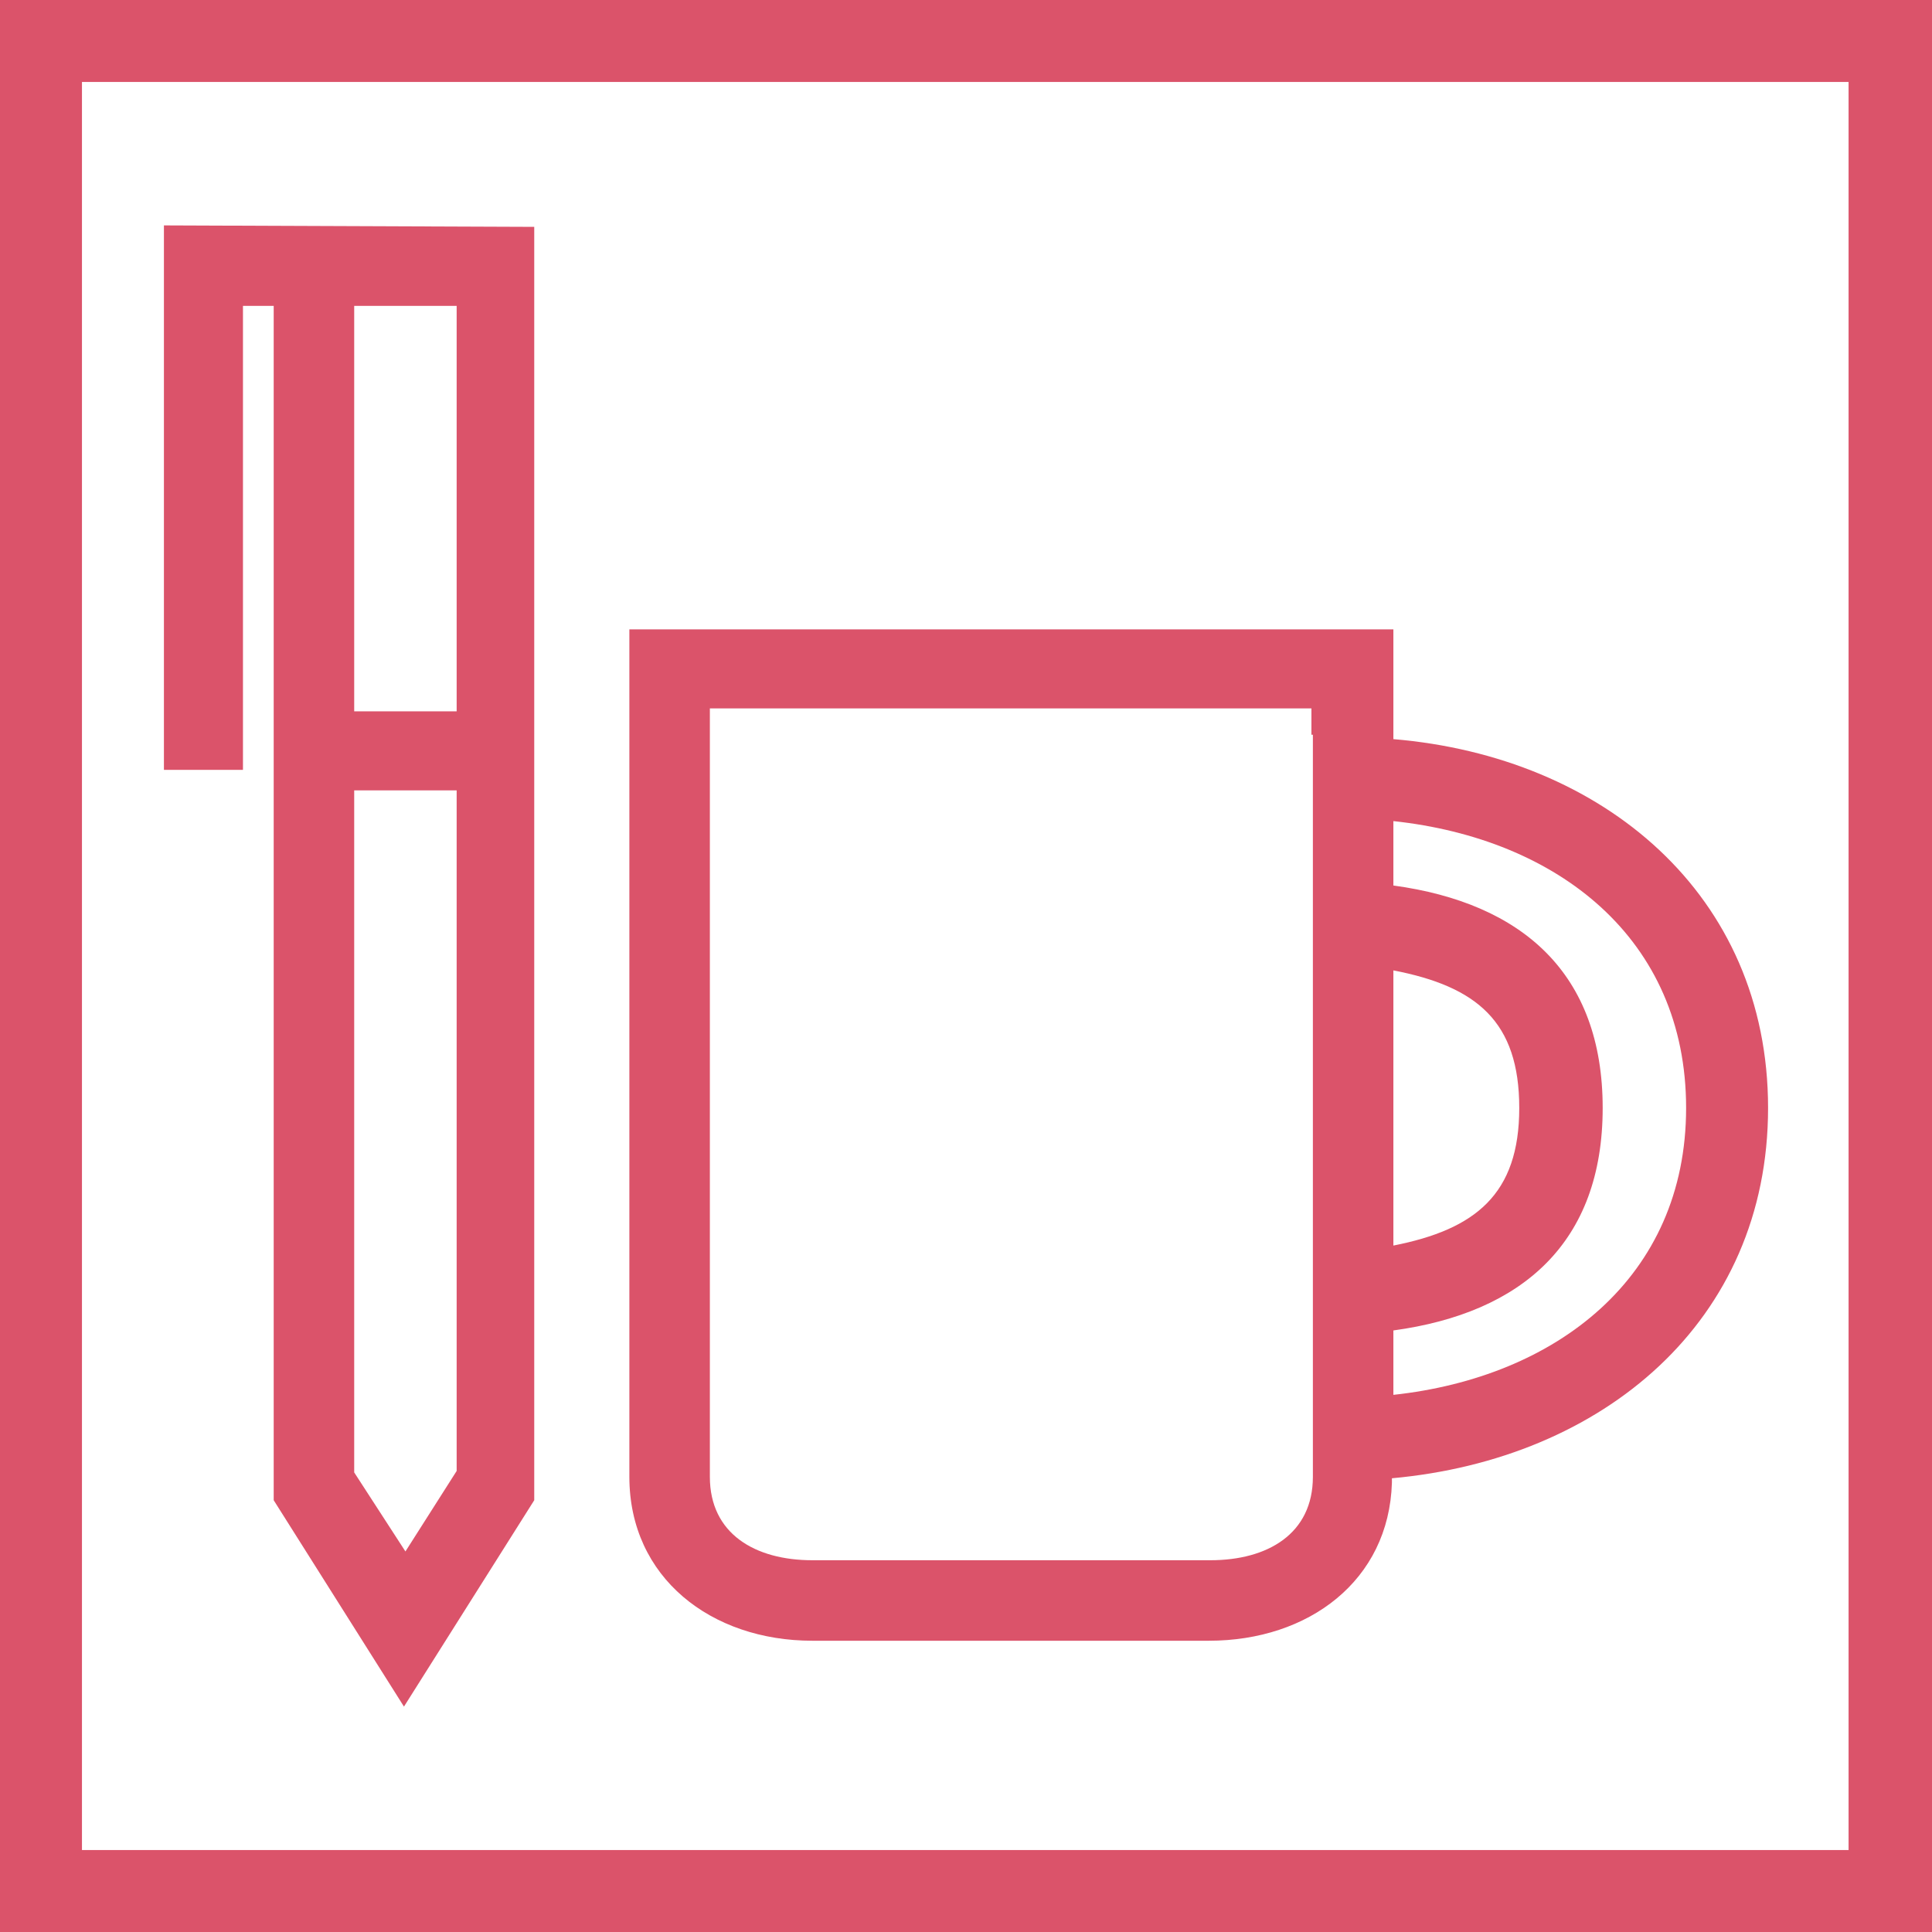
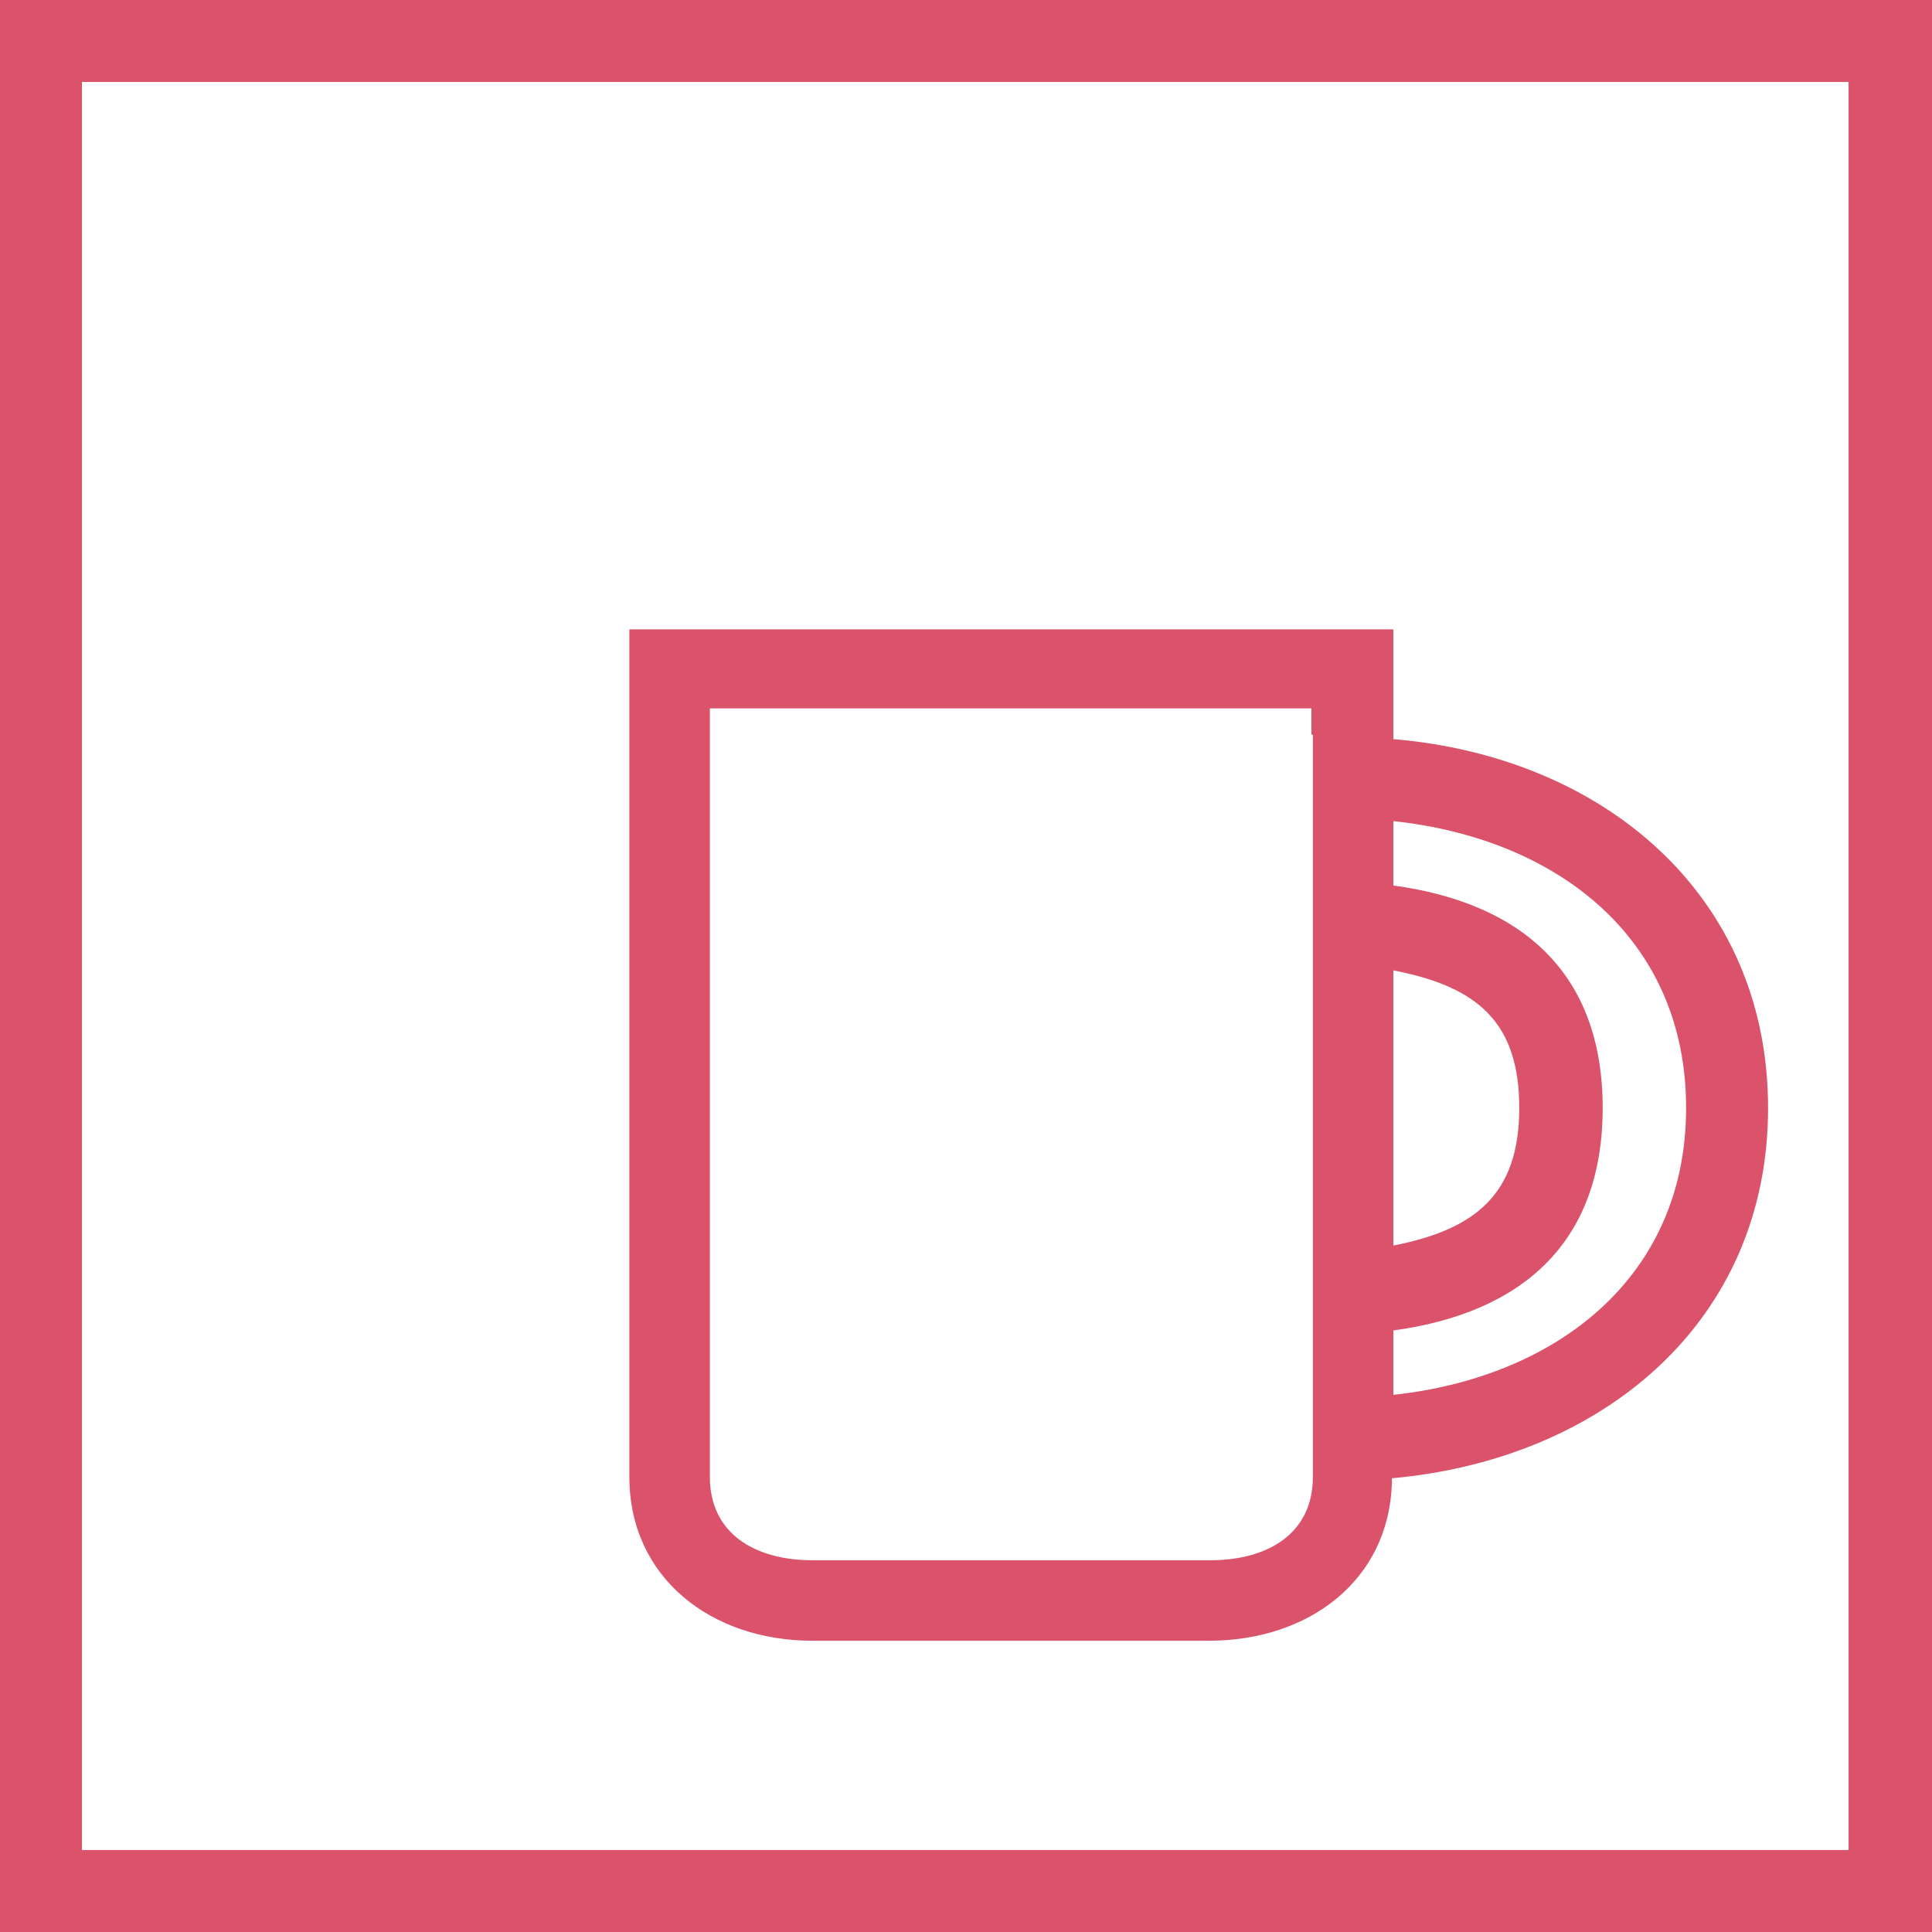
<svg xmlns="http://www.w3.org/2000/svg" version="1.1" id="Layer_1" x="0px" y="0px" viewBox="0 0 132 132" style="enable-background:new 0 0 132 132;" xml:space="preserve" width="132" height="132">
  <style type="text/css">
	.st0{fill:#DB536A;}
</style>
  <g id="brandedpromoitems">
-     <path class="st0" d="M11.2,15.4v37.2h5.4V20.9h2.1v81.6l8.9,14.1l8.9-14.1v-87L11.2,15.4z M31.2,54v46.5l-3.5,5.5l-3.5-5.4V54H31.2z M31.2,20.9   v27.7h-7V20.9L31.2,20.9z" />
    <path class="st0" d="M120.8,75.7c0-14.6-11.3-24-25.6-25.2v-7.5H43v57.9c0,6.9,5.6,11.2,12.5,11.2h27.1c6.8,0,12.3-4.1,12.5-10.8v-0.3   C109.5,99.7,120.8,90.3,120.8,75.7z M89.7,50.2v50.7c0,3.9-3.1,5.7-7,5.7H55.5c-3.9,0-7-1.8-7-5.7V48.4h41.1V50.2z M95.2,66.3   c5.7,1.1,8.6,3.5,8.6,9.4s-3,8.3-8.6,9.4L95.2,66.3z M95.2,95.3v-4.4c8.8-1.2,14.3-6,14.3-15.2s-5.5-14-14.3-15.2v-4.4   c11.2,1.2,20,8,20,19.6S106.3,94.1,95.2,95.3L95.2,95.3z" />
    <path class="st0" d="M0,0v132h132V0H0z M126.3,126.4H5.6V5.6h120.7V126.4z" />
  </g>
</svg>